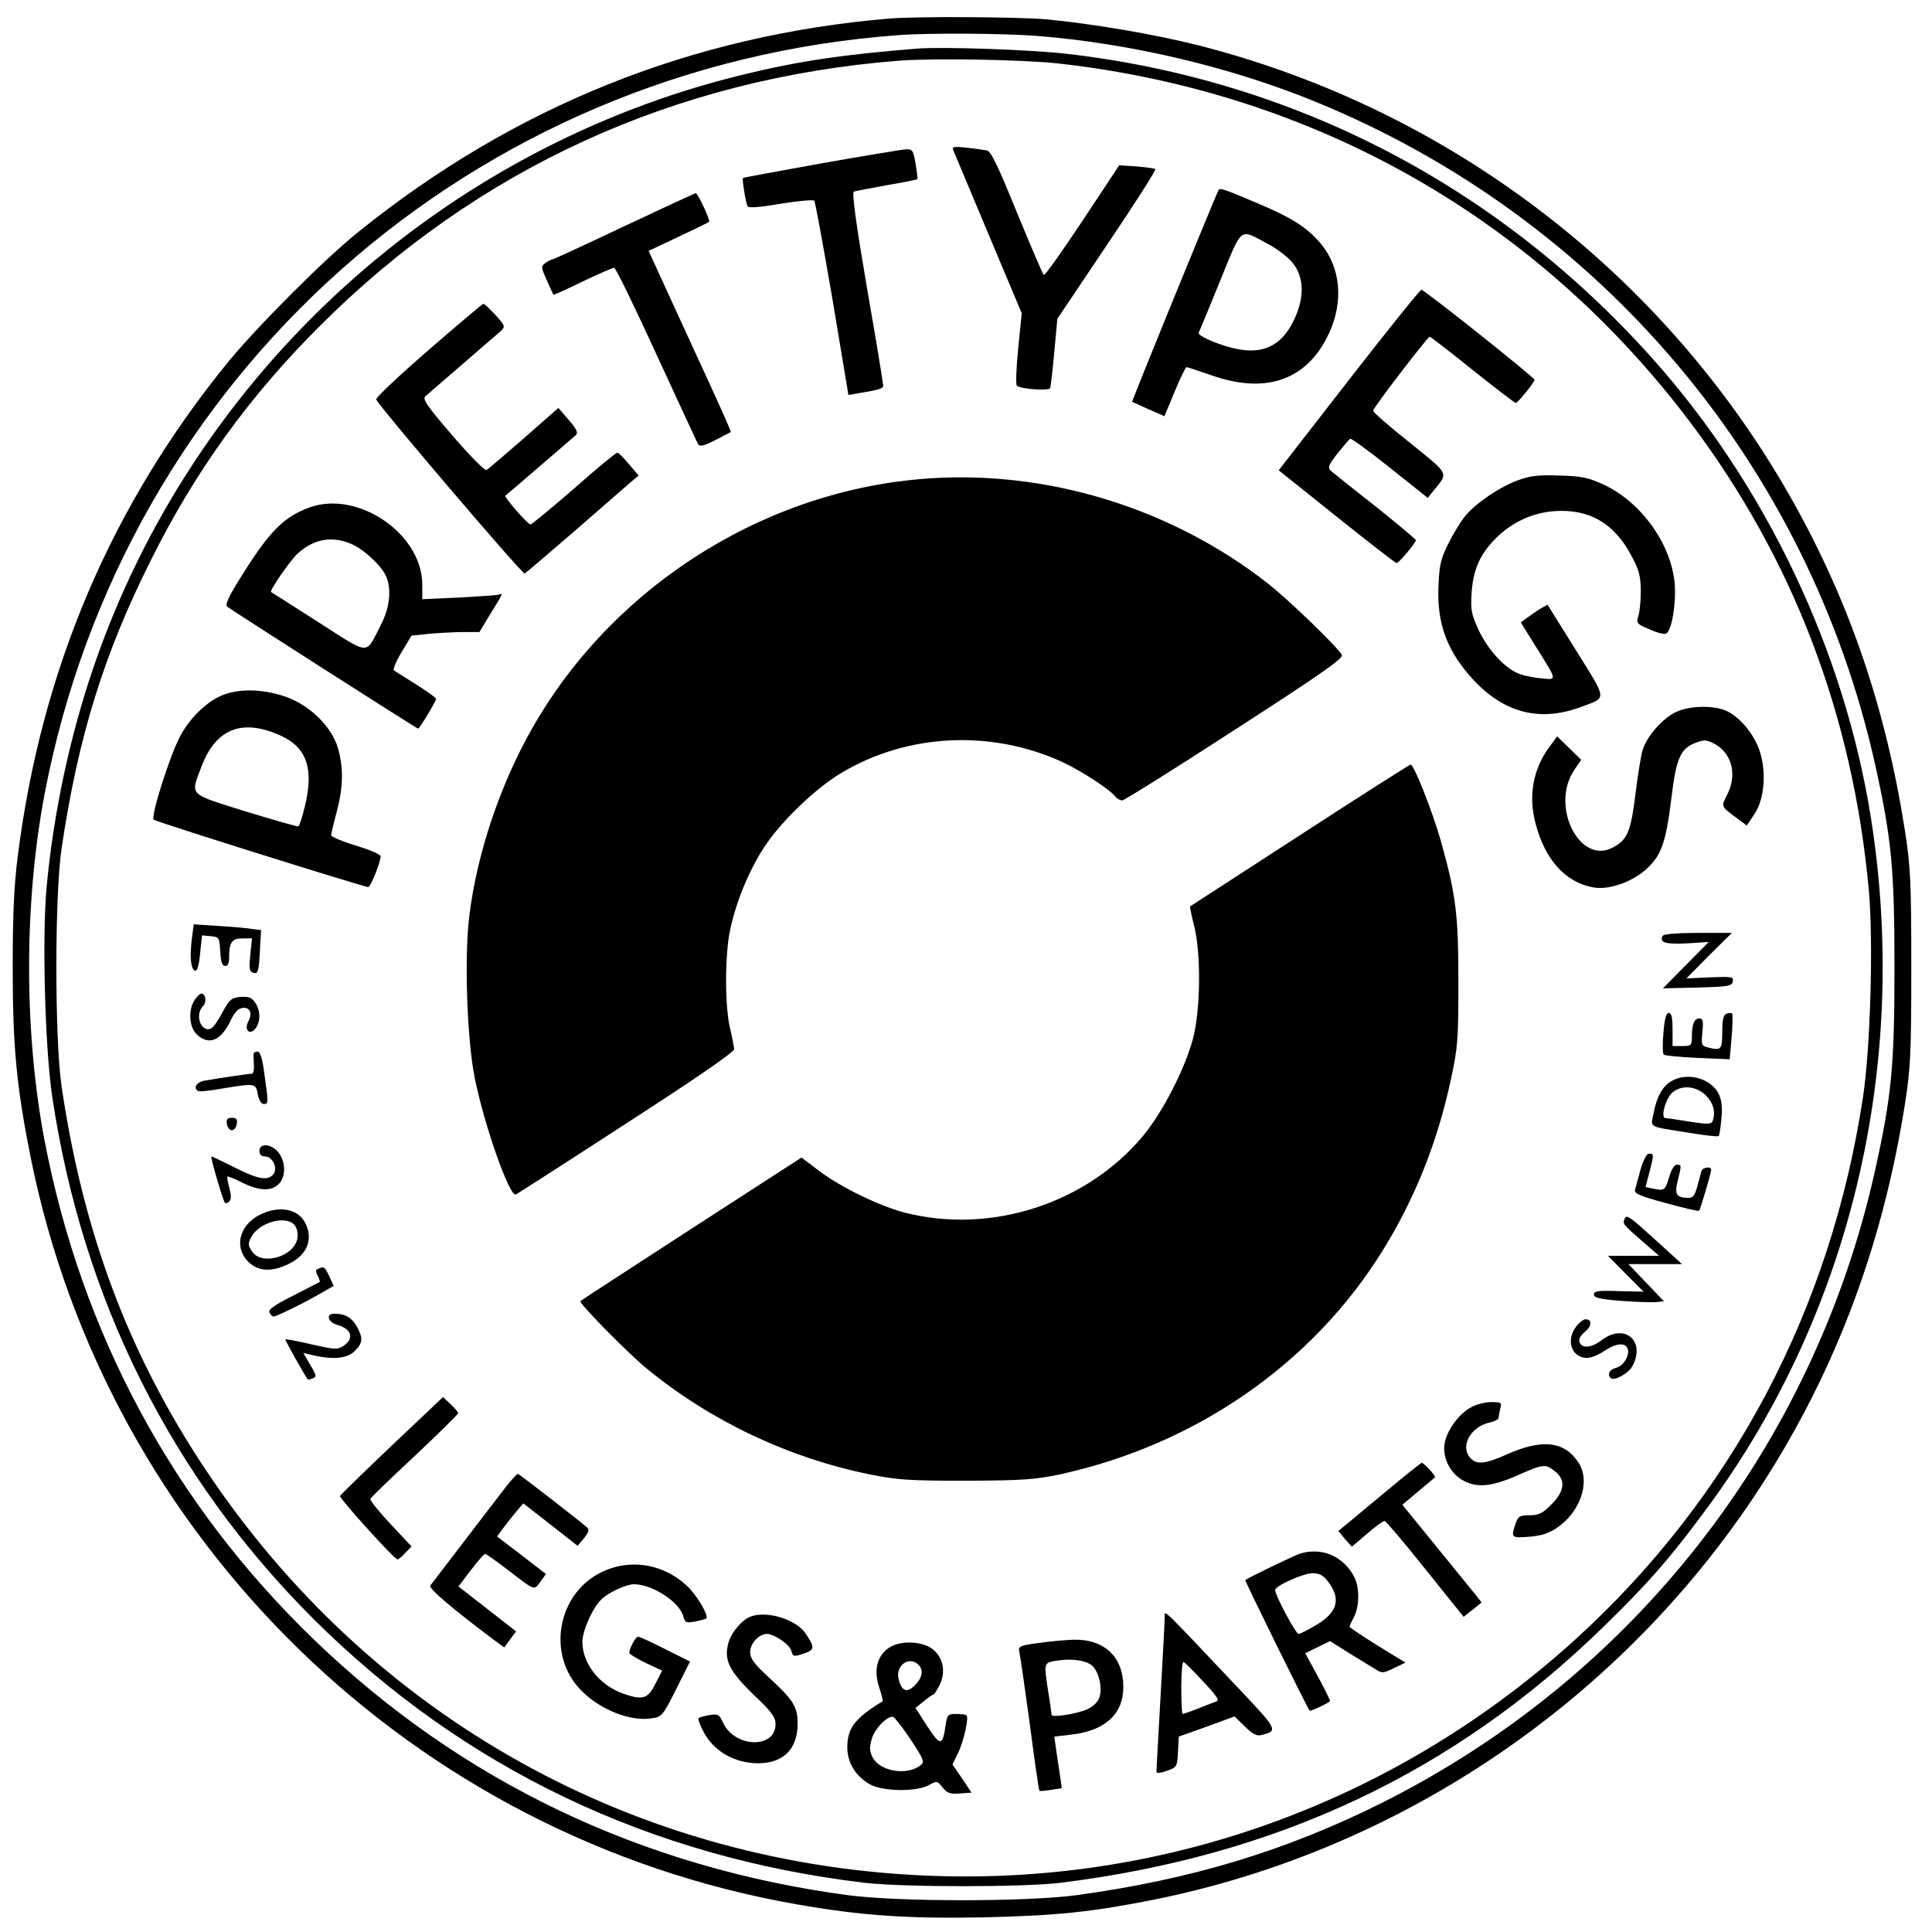
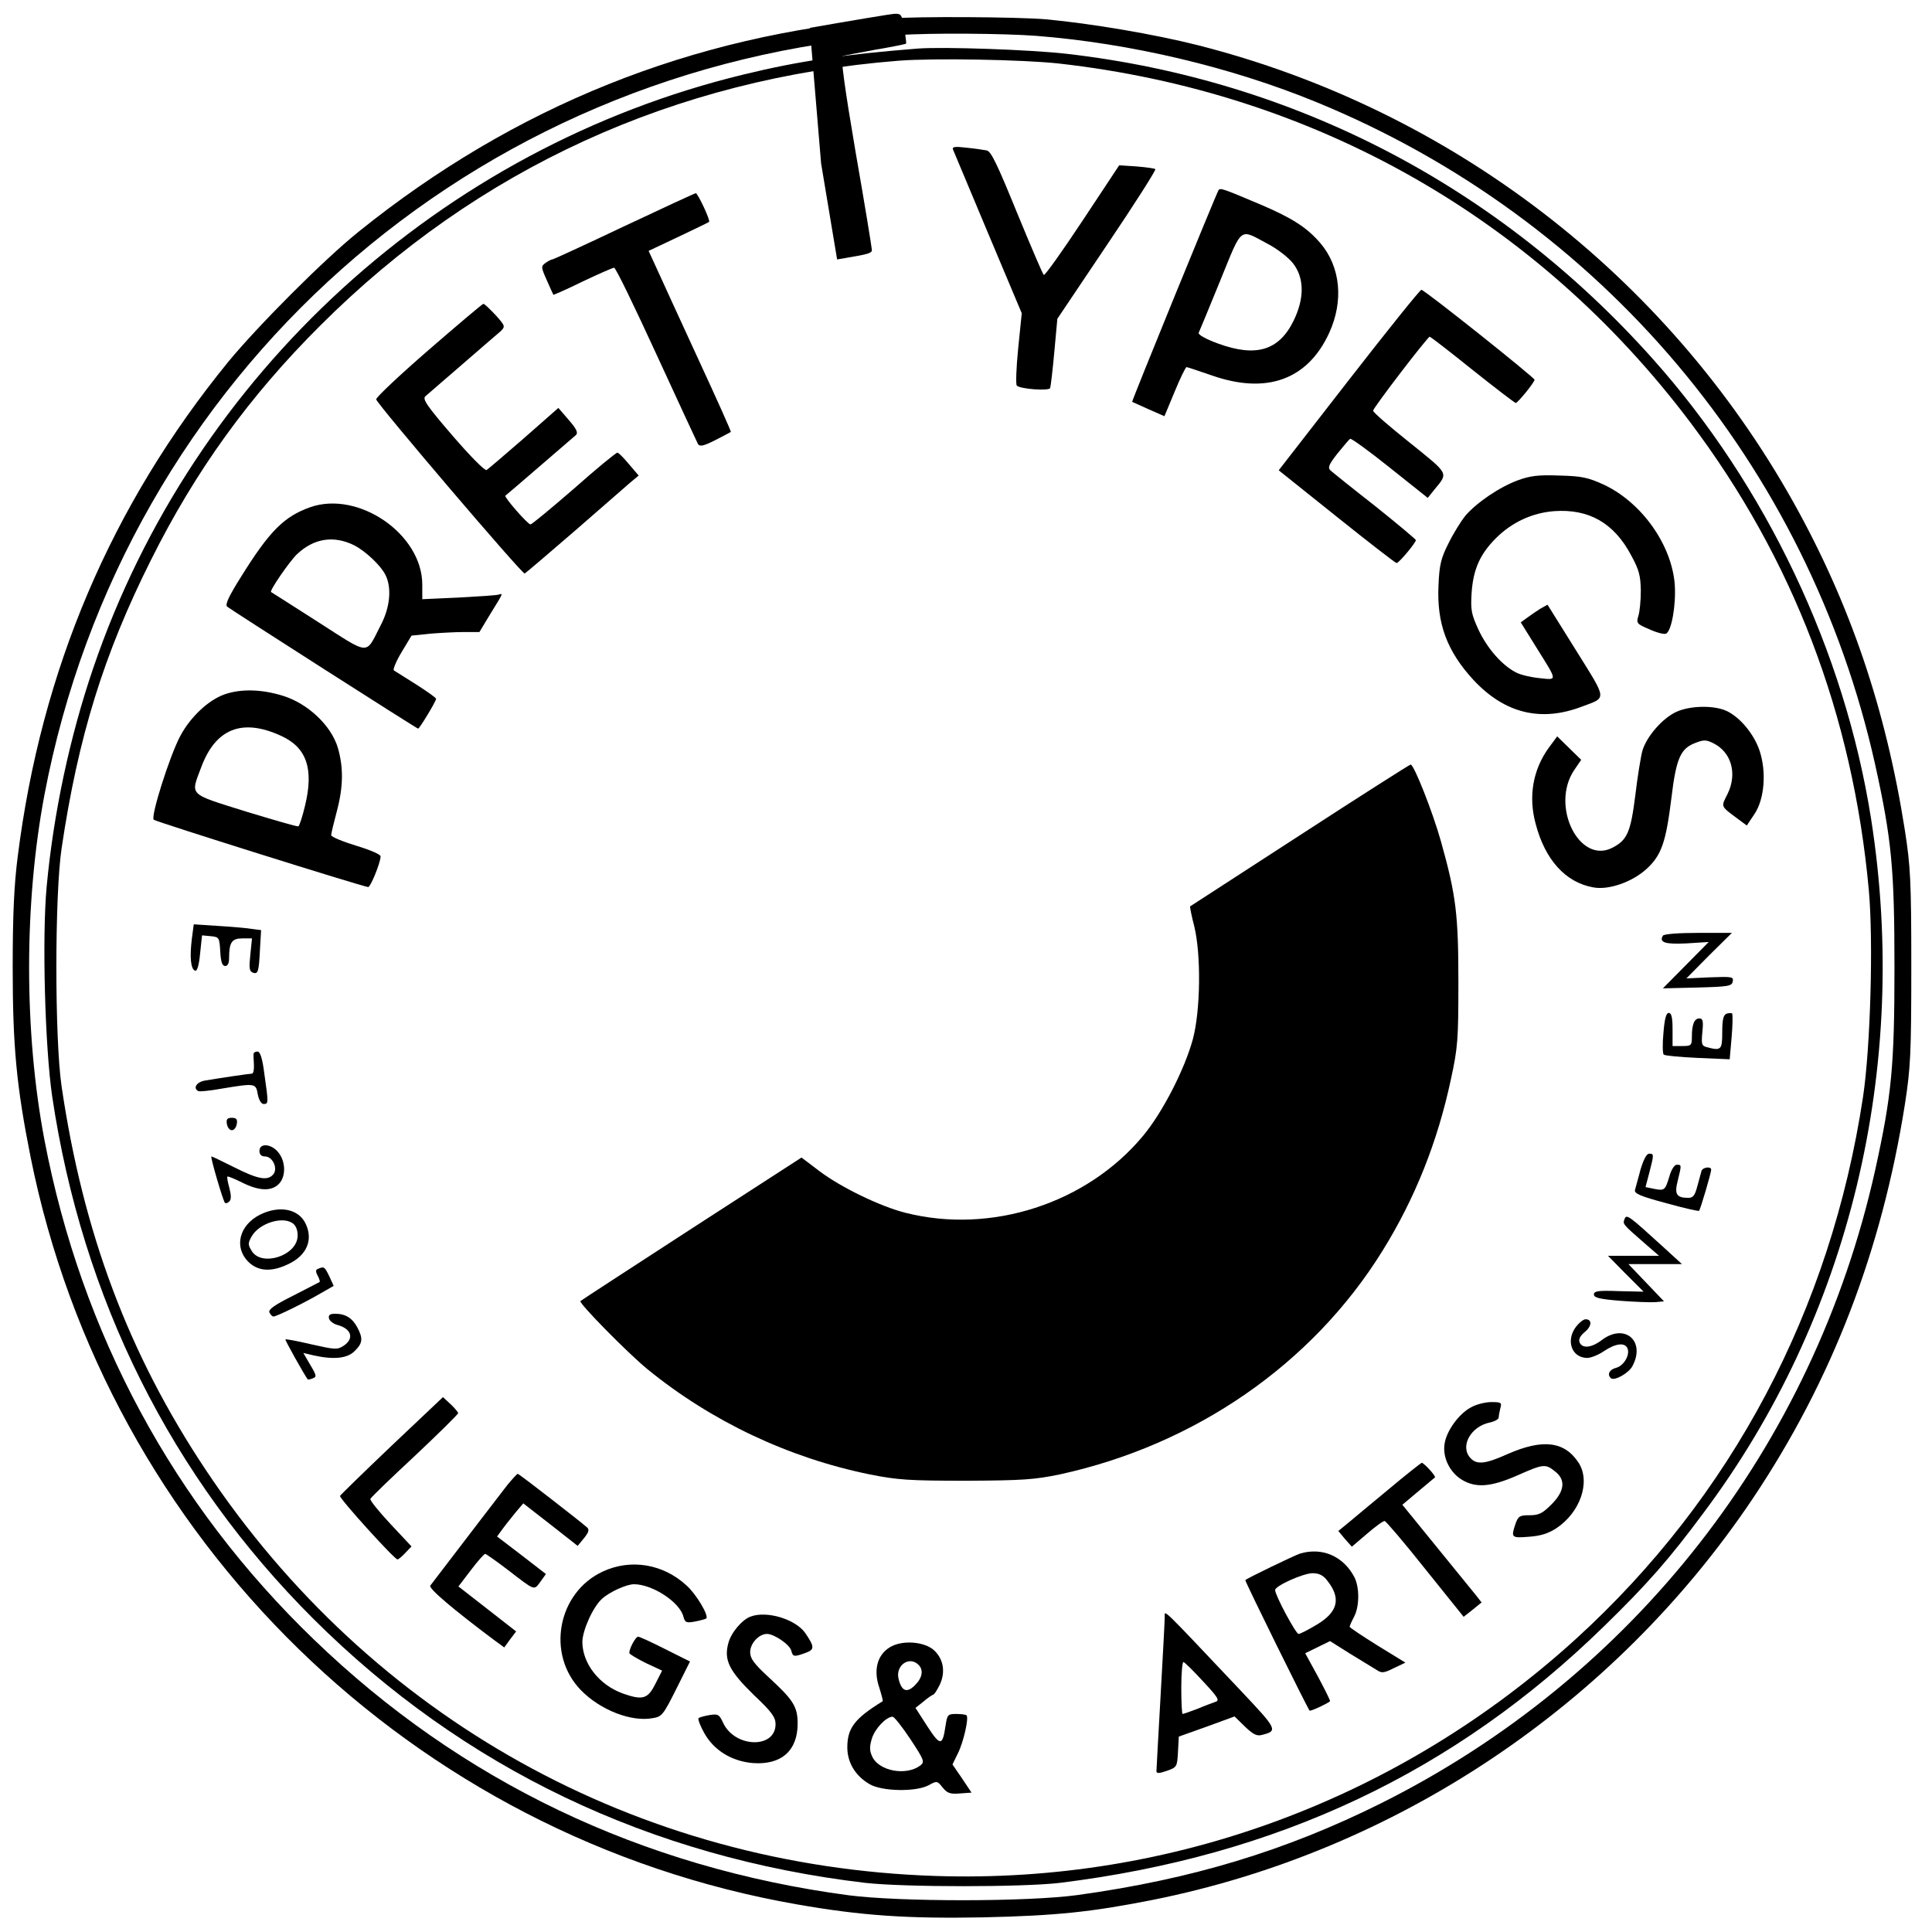
<svg xmlns="http://www.w3.org/2000/svg" version="1.0" width="700pt" height="700pt" viewBox="0 0 700 700" preserveAspectRatio="xMidYMid meet">
  <g transform="translate(0,700) scale(0.1,-0.1)" fill="#000000" stroke="none">
    <path d="M3225 6933 c-719 -60 -1361 -318 -1925 -772 -126 -101 -365 -341 -473 -472 -424 -520 -678 -1116 -763 -1794 -13 -102 -18 -211 -18 -400 0 -288 14 -432 65 -688 278 -1384 1385 -2464 2777 -2707 234 -41 400 -52 672 -47 266 6 392 19 615 63 882 176 1672 704 2176 1455 286 427 467 897 551 1429 20 130 23 180 23 495 0 315 -3 365 -23 495 -69 441 -199 823 -404 1190 -461 824 -1242 1423 -2157 1656 -158 40 -389 79 -551 94 -105 9 -469 11 -565 3z m531 -63 c341 -27 705 -113 1016 -241 1029 -423 1780 -1314 2022 -2399 60 -272 70 -378 70 -735 0 -357 -10 -463 -70 -735 -223 -1001 -876 -1837 -1791 -2294 -345 -172 -686 -275 -1098 -332 -181 -25 -644 -25 -830 -1 -751 100 -1405 413 -1937 926 -509 490 -843 1109 -977 1811 -74 390 -74 857 0 1250 288 1520 1551 2642 3099 2753 108 8 378 6 496 -3z" />
    <path d="M3325 6824 c-266 -21 -430 -45 -631 -94 -1095 -265 -1993 -1084 -2356 -2150 -85 -249 -144 -525 -169 -793 -17 -183 -6 -582 20 -759 109 -734 432 -1380 946 -1893 543 -541 1220 -865 2000 -957 143 -16 569 -16 705 0 787 97 1430 400 1973 931 155 151 235 242 358 408 531 708 750 1617 608 2518 -96 607 -381 1206 -791 1665 -559 626 -1297 1010 -2123 1105 -130 15 -447 26 -540 19z m510 -54 c928 -104 1733 -562 2289 -1300 373 -495 589 -1061 647 -1694 17 -186 6 -572 -21 -751 -117 -772 -476 -1449 -1040 -1963 -639 -581 -1464 -887 -2320 -859 -1081 35 -2046 572 -2645 1472 -279 419 -444 858 -522 1390 -25 173 -25 689 0 860 60 405 153 705 324 1046 161 323 356 593 613 849 569 569 1284 896 2096 960 128 10 450 4 579 -10z" />
    <path d="M3453 6458 c3 -7 60 -143 127 -303 l122 -290 -13 -128 c-7 -70 -9 -130 -5 -134 12 -13 118 -20 121 -9 2 6 9 65 15 131 l11 120 180 268 c100 148 178 271 175 274 -2 3 -33 7 -68 10 l-63 4 -133 -201 c-73 -110 -136 -199 -140 -196 -4 2 -47 104 -97 225 -71 174 -94 223 -110 226 -11 2 -44 7 -74 10 -42 5 -52 3 -48 -7z" />
-     <path d="M2975 6408 c-154 -28 -281 -51 -283 -53 -4 -3 10 -92 17 -103 4 -6 46 -3 120 10 63 10 117 15 121 11 4 -4 33 -165 66 -356 l58 -348 35 6 c78 13 91 17 91 28 0 7 -26 167 -59 355 -40 235 -55 345 -47 348 6 2 60 12 119 23 59 10 109 20 111 22 1 2 -2 28 -7 57 -8 48 -11 52 -35 51 -15 -1 -153 -24 -307 -51z" />
+     <path d="M2975 6408 l58 -348 35 6 c78 13 91 17 91 28 0 7 -26 167 -59 355 -40 235 -55 345 -47 348 6 2 60 12 119 23 59 10 109 20 111 22 1 2 -2 28 -7 57 -8 48 -11 52 -35 51 -15 -1 -153 -24 -307 -51z" />
    <path d="M4415 6311 c-10 -17 -315 -764 -313 -767 2 -1 29 -13 60 -27 l57 -25 37 89 c20 49 40 89 43 89 3 0 44 -14 91 -30 199 -70 348 -16 426 154 53 116 41 239 -32 325 -49 57 -102 91 -217 140 -137 58 -146 61 -152 52z m179 -195 c33 -17 73 -48 90 -69 42 -53 43 -127 3 -209 -53 -108 -136 -133 -273 -83 -44 16 -73 32 -71 39 3 6 38 91 78 189 82 201 68 189 173 133z" />
    <path d="M2261 6180 c-139 -66 -256 -120 -260 -120 -4 0 -15 -6 -25 -13 -16 -12 -16 -15 5 -62 12 -28 23 -51 24 -53 1 -1 49 20 106 48 57 27 109 50 114 50 6 0 74 -141 153 -313 79 -172 147 -318 151 -326 7 -10 20 -7 62 14 30 15 55 29 57 30 2 1 -52 121 -119 266 -67 145 -134 292 -150 327 l-29 63 108 51 c59 28 109 52 111 54 6 5 -41 104 -48 104 -3 0 -120 -54 -260 -120z" />
    <path d="M4887 5623 l-254 -327 210 -168 c115 -92 213 -168 217 -168 9 0 70 74 70 83 0 3 -66 58 -147 123 -82 64 -154 122 -162 129 -11 11 -7 21 25 62 22 27 42 51 46 53 3 3 68 -44 143 -104 l138 -110 24 30 c51 62 55 54 -89 170 -73 58 -133 110 -133 116 0 10 197 267 205 268 3 0 73 -54 155 -120 83 -66 153 -120 157 -120 7 0 68 75 68 84 0 8 -399 326 -410 326 -5 0 -123 -147 -263 -327z" />
    <path d="M1553 5732 c-106 -92 -191 -172 -190 -179 3 -17 529 -634 538 -631 4 2 85 71 181 154 95 83 186 162 202 176 l30 25 -35 41 c-19 23 -38 42 -42 42 -5 0 -76 -58 -157 -130 -82 -71 -153 -130 -158 -130 -10 0 -97 100 -91 104 6 4 242 208 256 220 8 8 2 22 -26 54 l-38 44 -125 -110 c-69 -60 -130 -112 -135 -115 -6 -4 -61 52 -123 124 -93 108 -110 133 -99 143 8 7 68 59 134 116 66 57 128 111 139 120 17 17 17 19 -19 59 -21 22 -40 41 -44 40 -3 0 -92 -75 -198 -167z" />
    <path d="M5500 5260 c-68 -25 -151 -82 -191 -129 -16 -20 -44 -65 -61 -100 -27 -53 -33 -78 -36 -151 -7 -139 31 -240 127 -344 113 -121 244 -153 393 -96 91 34 92 21 -22 204 l-103 165 -27 -15 c-14 -9 -36 -24 -48 -33 l-22 -16 56 -90 c78 -125 78 -119 12 -112 -31 3 -70 12 -86 21 -50 26 -103 86 -135 154 -26 57 -29 71 -25 135 6 84 30 139 88 197 58 58 132 92 211 98 126 9 217 -43 279 -160 29 -53 34 -74 35 -128 0 -36 -4 -77 -9 -92 -8 -26 -5 -29 40 -48 26 -12 53 -19 60 -16 20 8 37 103 32 178 -11 144 -119 296 -255 361 -59 27 -81 32 -163 34 -76 3 -106 -1 -150 -17z" />
-     <path d="M3283 5259 c-592 -69 -1131 -445 -1397 -977 -95 -189 -162 -405 -186 -604 -18 -146 -8 -445 20 -583 34 -171 126 -432 149 -423 4 2 184 117 399 257 257 166 392 259 392 270 -1 9 -7 43 -15 76 -19 78 -19 264 0 354 22 104 68 216 124 302 62 94 186 213 280 269 238 142 539 157 796 41 66 -30 172 -98 194 -125 7 -9 19 -16 27 -16 7 0 191 115 408 256 313 202 394 259 388 271 -18 31 -190 197 -267 258 -370 290 -852 428 -1312 374z" />
    <path d="M1123 5162 c-94 -34 -146 -85 -251 -254 -44 -70 -57 -99 -49 -106 18 -14 687 -442 692 -442 5 0 65 99 65 108 0 4 -33 27 -72 52 -40 25 -76 48 -81 51 -4 3 8 33 28 66 l36 60 67 7 c37 3 92 6 123 6 l56 0 38 63 c50 81 48 77 33 73 -7 -3 -73 -7 -145 -11 l-133 -6 0 53 c0 183 -232 342 -407 280z m161 -138 c40 -21 94 -71 112 -106 24 -46 18 -118 -17 -184 -56 -109 -35 -110 -226 12 -92 59 -169 108 -171 109 -6 5 67 111 94 137 62 58 133 69 208 32z" />
    <path d="M813 4484 c-59 -21 -124 -83 -160 -151 -38 -71 -108 -292 -96 -303 7 -7 749 -240 777 -244 8 -1 44 86 45 111 1 7 -39 24 -89 39 -49 15 -90 32 -90 38 0 6 9 44 20 85 24 90 25 159 4 232 -24 80 -108 160 -199 188 -77 24 -152 26 -212 5z m203 -149 c95 -42 122 -120 89 -255 -9 -38 -20 -72 -24 -74 -3 -2 -89 23 -191 54 -210 66 -200 56 -161 160 52 140 148 178 287 115z" />
    <path d="M6074 4421 c-50 -23 -107 -88 -123 -140 -6 -22 -18 -95 -26 -163 -17 -134 -29 -162 -84 -190 -119 -60 -224 151 -138 281 l26 38 -44 43 -43 42 -31 -42 c-57 -79 -74 -176 -47 -275 34 -130 108 -212 208 -230 56 -11 141 19 193 66 55 50 71 97 91 259 17 142 33 178 86 198 30 12 40 12 64 0 67 -32 89 -110 54 -183 -25 -51 -29 -43 42 -96 l27 -20 28 42 c36 54 44 152 18 230 -20 59 -70 120 -119 143 -45 21 -131 20 -182 -3z" />
    <path d="M4710 3974 c-217 -141 -396 -257 -398 -258 -1 -2 5 -34 15 -72 25 -102 23 -304 -5 -409 -30 -110 -110 -266 -181 -351 -204 -245 -551 -357 -861 -278 -91 23 -233 92 -310 150 l-66 50 -399 -258 c-219 -142 -400 -260 -402 -262 -7 -7 171 -188 243 -247 232 -189 511 -321 805 -381 100 -20 142 -23 349 -23 206 1 248 4 340 23 491 107 915 400 1169 810 118 190 200 396 248 622 25 114 27 145 27 350 0 245 -8 315 -63 511 -30 107 -98 279 -110 279 -3 0 -184 -115 -401 -256z" />
    <path d="M695 3598 c-8 -66 -4 -110 12 -115 7 -3 14 19 18 62 l7 66 32 -3 c30 -3 31 -5 34 -55 2 -38 7 -53 18 -53 9 0 14 10 14 28 0 58 10 72 48 72 l35 0 -6 -59 c-5 -47 -4 -60 9 -65 19 -7 22 3 26 86 l4 68 -31 4 c-16 3 -71 8 -122 11 l-91 6 -7 -53z" />
    <path d="M6025 3610 c-15 -25 9 -32 87 -28 l79 5 -83 -84 -83 -84 125 3 c112 3 125 5 128 22 4 17 -3 18 -82 15 l-86 -4 82 83 83 82 -122 0 c-70 0 -124 -4 -128 -10z" />
-     <path d="M706 3378 c-25 -35 -21 -100 7 -126 44 -41 87 -23 122 49 14 30 27 45 43 47 27 4 38 -19 22 -48 -17 -32 5 -53 26 -26 19 26 18 66 -2 94 -12 18 -24 22 -52 20 -33 -3 -40 -8 -66 -56 -15 -29 -34 -56 -42 -59 -36 -14 -59 50 -29 81 15 14 11 46 -6 46 -4 0 -15 -10 -23 -22z" />
    <path d="M6027 3258 c-4 -40 -3 -76 1 -79 4 -4 59 -9 123 -12 l116 -5 7 80 c4 44 4 83 2 86 -3 2 -12 2 -21 -1 -11 -5 -15 -22 -15 -67 0 -64 -4 -68 -56 -54 -19 5 -20 11 -16 55 4 39 2 49 -11 49 -18 0 -27 -21 -27 -66 0 -32 -2 -34 -35 -34 l-35 0 0 60 c0 44 -4 60 -14 60 -9 0 -15 -21 -19 -72z" />
    <path d="M919 3183 c-1 -5 0 -23 1 -40 1 -18 -2 -33 -7 -33 -8 0 -111 -15 -170 -25 -30 -5 -45 -27 -25 -38 4 -3 43 1 87 9 121 20 122 19 129 -21 4 -21 13 -35 21 -35 18 0 18 3 3 108 -7 56 -15 82 -25 82 -7 0 -13 -3 -14 -7z" />
-     <path d="M6058 3084 c-33 -17 -56 -58 -67 -119 -10 -52 -24 -45 133 -70 54 -9 101 -14 103 -11 3 2 7 31 10 63 4 44 1 68 -11 92 -29 54 -111 77 -168 45z m123 -53 c27 -28 36 -61 24 -93 -5 -12 -18 -12 -83 -2 -42 7 -82 13 -88 13 -19 1 2 74 27 94 34 27 85 22 120 -12z" />
    <path d="M822 2928 c2 -13 10 -23 18 -23 8 0 16 10 18 23 3 17 -2 22 -18 22 -16 0 -21 -5 -18 -22z" />
    <path d="M940 2830 c0 -13 7 -20 20 -20 28 0 48 -44 30 -65 -20 -24 -55 -18 -140 25 -44 22 -81 40 -84 40 -5 0 42 -161 49 -168 3 -3 10 -1 16 5 7 7 7 22 0 49 -6 21 -9 39 -7 41 2 2 26 -8 54 -22 60 -30 105 -32 132 -5 26 26 26 80 -1 114 -25 32 -69 36 -69 6z" />
    <path d="M5944 2763 c-8 -32 -18 -65 -20 -74 -4 -13 18 -23 112 -48 64 -18 118 -30 120 -28 5 5 44 138 44 149 0 13 -30 9 -35 -4 -2 -7 -9 -32 -15 -55 -9 -34 -15 -43 -33 -43 -43 0 -51 13 -38 63 14 57 14 57 -4 57 -8 0 -20 -18 -27 -44 -15 -49 -17 -51 -57 -43 l-29 6 14 53 c17 66 17 68 -1 68 -9 0 -20 -21 -31 -57z" />
    <path d="M942 2599 c-75 -38 -95 -117 -43 -170 36 -36 85 -39 148 -8 64 31 88 86 61 144 -25 55 -95 69 -166 34z m123 -35 c10 -10 15 -29 13 -47 -7 -68 -129 -106 -165 -51 -15 24 -15 29 -2 53 28 51 120 78 154 45z" />
    <path d="M5886 2583 c-7 -18 -7 -18 72 -87 l53 -46 -93 0 -92 0 64 -65 65 -65 -90 2 c-75 3 -90 0 -90 -12 0 -12 21 -17 95 -23 52 -4 109 -6 127 -5 l32 3 -65 68 -64 67 97 0 97 0 -70 64 c-124 113 -131 118 -138 99z" />
    <path d="M1153 2403 c-10 -3 -10 -10 -2 -25 6 -11 9 -21 7 -23 -2 -1 -44 -23 -95 -49 -68 -34 -91 -50 -87 -61 4 -8 10 -15 15 -15 11 0 115 51 176 87 l42 24 -16 35 c-17 35 -19 36 -40 27z" />
    <path d="M1192 2223 c2 -9 16 -20 32 -24 50 -14 60 -49 21 -75 -23 -15 -31 -14 -116 5 -51 12 -93 20 -95 18 -2 -2 66 -124 81 -145 1 -1 9 0 18 4 15 5 14 11 -9 49 l-25 43 38 -9 c72 -16 122 -11 148 16 29 28 31 45 10 85 -18 34 -43 50 -80 50 -19 0 -26 -4 -23 -17z" />
    <path d="M5711 2194 c-39 -50 -17 -114 40 -114 13 0 41 11 61 25 42 28 76 32 85 9 9 -24 -14 -63 -42 -70 -23 -6 -33 -23 -19 -37 12 -12 65 17 79 44 48 91 -29 156 -111 94 -38 -29 -72 -32 -81 -8 -4 10 2 23 19 37 26 21 27 46 3 46 -8 0 -23 -12 -34 -26z" />
    <path d="M1420 1763 c-102 -97 -186 -179 -188 -183 -3 -9 197 -230 208 -230 4 0 17 11 29 24 l22 23 -76 81 c-42 45 -75 86 -73 91 1 5 74 75 161 156 86 81 157 151 157 155 0 3 -12 18 -27 32 l-28 26 -185 -175z" />
    <path d="M5330 1901 c-44 -23 -89 -85 -96 -132 -8 -48 18 -103 62 -130 51 -31 105 -27 201 15 95 42 102 43 137 15 40 -31 35 -72 -13 -120 -32 -32 -45 -39 -79 -39 -36 0 -41 -3 -51 -31 -17 -50 -15 -52 48 -47 43 3 71 12 100 31 86 57 124 166 82 235 -51 80 -130 90 -258 34 -82 -37 -113 -40 -136 -14 -38 42 2 114 71 128 18 4 32 12 32 18 0 6 3 21 6 34 6 20 3 22 -32 22 -22 0 -55 -8 -74 -19z" />
    <path d="M5030 1603 c-63 -52 -130 -108 -148 -123 l-33 -27 24 -29 25 -28 55 47 c30 26 59 47 64 46 4 0 71 -78 147 -174 l139 -173 33 26 32 26 -21 27 c-12 15 -77 95 -144 177 l-122 150 57 48 c31 26 59 49 61 51 5 4 -40 53 -48 53 -3 -1 -58 -44 -121 -97z" />
    <path d="M1837 1618 c-26 -33 -164 -214 -278 -363 -7 -10 84 -87 231 -197 l37 -27 21 29 22 29 -105 82 -104 81 45 59 c25 33 48 59 52 59 3 0 40 -26 82 -58 100 -77 94 -75 118 -43 l20 28 -88 68 -89 68 19 26 c10 14 32 41 47 60 l29 34 99 -77 98 -77 23 28 c17 21 20 31 11 39 -25 22 -246 194 -251 194 -3 0 -20 -19 -39 -42z" />
    <path d="M4710 1371 c-21 -7 -189 -88 -198 -96 -3 -2 225 -464 233 -473 3 -3 64 25 74 34 2 1 -18 41 -43 88 l-47 86 45 22 45 22 73 -46 c40 -24 83 -51 95 -58 19 -13 27 -12 63 6 l42 20 -101 62 c-56 35 -101 65 -101 68 0 3 7 19 16 36 20 38 20 107 1 144 -40 76 -117 109 -197 85z m99 -98 c51 -64 39 -114 -39 -160 -30 -18 -59 -33 -65 -33 -10 0 -85 140 -85 159 0 15 102 61 136 61 23 0 39 -8 53 -27z" />
    <path d="M2184 1306 c-164 -76 -206 -300 -79 -430 70 -72 183 -116 261 -101 32 5 38 13 84 105 l50 100 -90 45 c-49 25 -93 45 -98 45 -9 0 -32 -43 -32 -59 0 -4 27 -20 59 -36 l60 -28 -25 -49 c-27 -54 -46 -59 -117 -34 -86 31 -146 108 -147 186 0 42 38 127 71 157 27 25 89 53 116 53 67 0 166 -65 179 -117 6 -22 10 -24 43 -18 20 4 38 9 40 11 10 10 -36 88 -72 120 -85 78 -202 97 -303 50z" />
    <path d="M4220 1140 c0 -14 -7 -142 -15 -285 -8 -143 -15 -265 -15 -272 0 -9 9 -9 38 1 36 13 37 14 40 68 l3 56 101 36 101 37 38 -37 c29 -28 43 -35 61 -30 59 15 57 19 -78 162 -298 315 -273 291 -274 264z m139 -232 c54 -58 61 -69 45 -74 -11 -4 -41 -15 -67 -26 -26 -10 -50 -18 -52 -18 -3 0 -5 43 -5 96 0 53 4 94 8 92 5 -1 37 -33 71 -70z" />
    <path d="M2720 1143 c-31 -11 -71 -58 -81 -96 -17 -62 3 -101 92 -188 65 -61 79 -81 79 -106 0 -90 -148 -86 -190 5 -14 30 -18 33 -49 28 -18 -3 -36 -8 -40 -11 -3 -4 6 -28 20 -53 35 -64 101 -104 178 -110 102 -7 161 45 161 143 0 62 -16 86 -105 168 -54 50 -67 68 -67 91 0 32 32 66 61 66 26 0 83 -39 88 -61 6 -22 9 -23 51 -8 34 12 34 22 -1 73 -35 49 -138 81 -197 59z" />
-     <path d="M3762 1047 c-67 -9 -73 -12 -69 -31 3 -12 20 -129 38 -261 17 -132 33 -242 35 -243 1 -2 20 -1 42 3 l39 6 -8 57 c-5 31 -11 73 -14 94 l-5 36 60 7 c124 14 190 74 190 173 0 109 -69 174 -181 171 -30 -1 -87 -6 -127 -12z m200 -87 c24 -29 33 -86 19 -116 -6 -14 -26 -31 -44 -38 -41 -17 -127 -30 -127 -19 0 4 -6 48 -14 96 -14 95 -15 93 39 101 57 8 109 -2 127 -24z" />
    <path d="M3223 1031 c-45 -28 -59 -83 -37 -146 8 -26 14 -48 12 -49 -101 -62 -128 -97 -128 -167 0 -55 29 -103 80 -133 45 -27 170 -29 215 -4 29 16 31 16 50 -8 17 -21 27 -25 63 -22 l42 3 -34 51 -35 51 19 39 c21 41 41 130 32 139 -3 3 -20 5 -38 5 -30 0 -32 -3 -38 -42 -11 -75 -19 -75 -66 -3 l-43 67 29 23 c16 14 32 24 35 25 4 0 14 16 24 36 21 45 14 92 -20 124 -35 33 -118 39 -162 11z m105 -63 c19 -19 14 -47 -13 -74 -29 -29 -48 -22 -59 22 -13 49 38 86 72 52z m-29 -270 c50 -76 52 -82 35 -95 -51 -38 -148 -20 -173 31 -11 23 -11 37 -2 67 11 36 52 79 75 79 6 0 35 -37 65 -82z" />
  </g>
</svg>